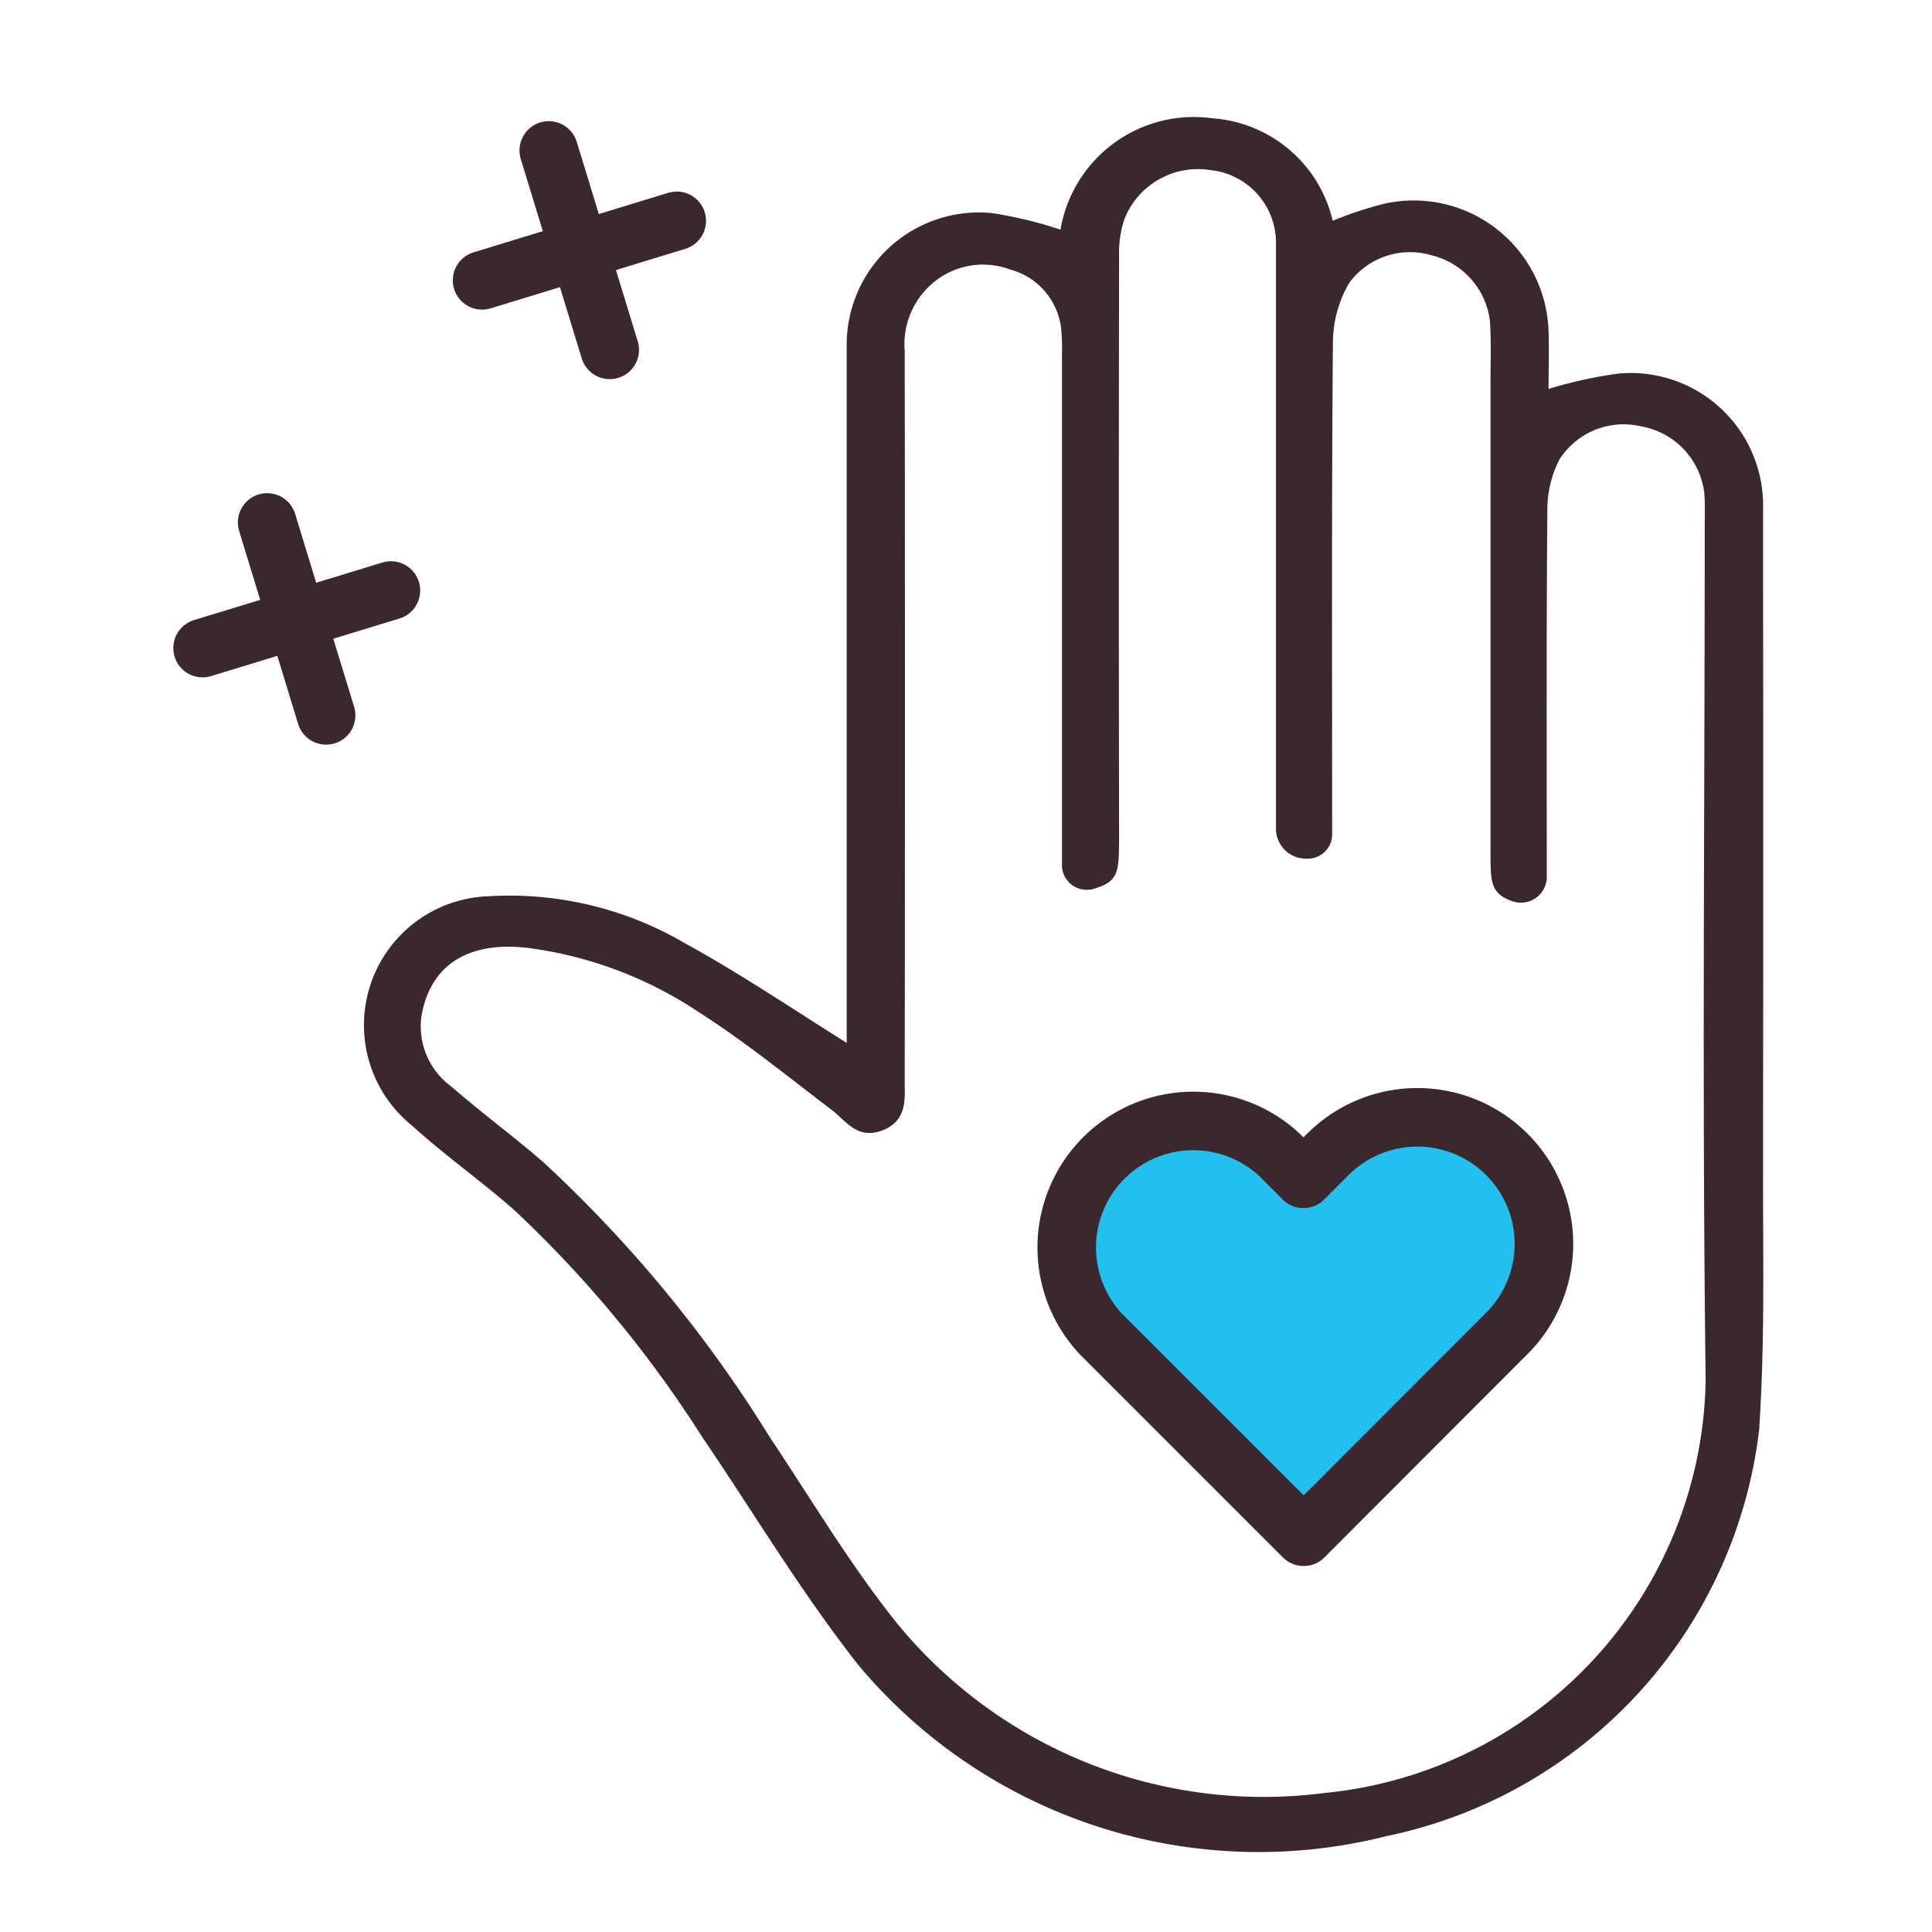
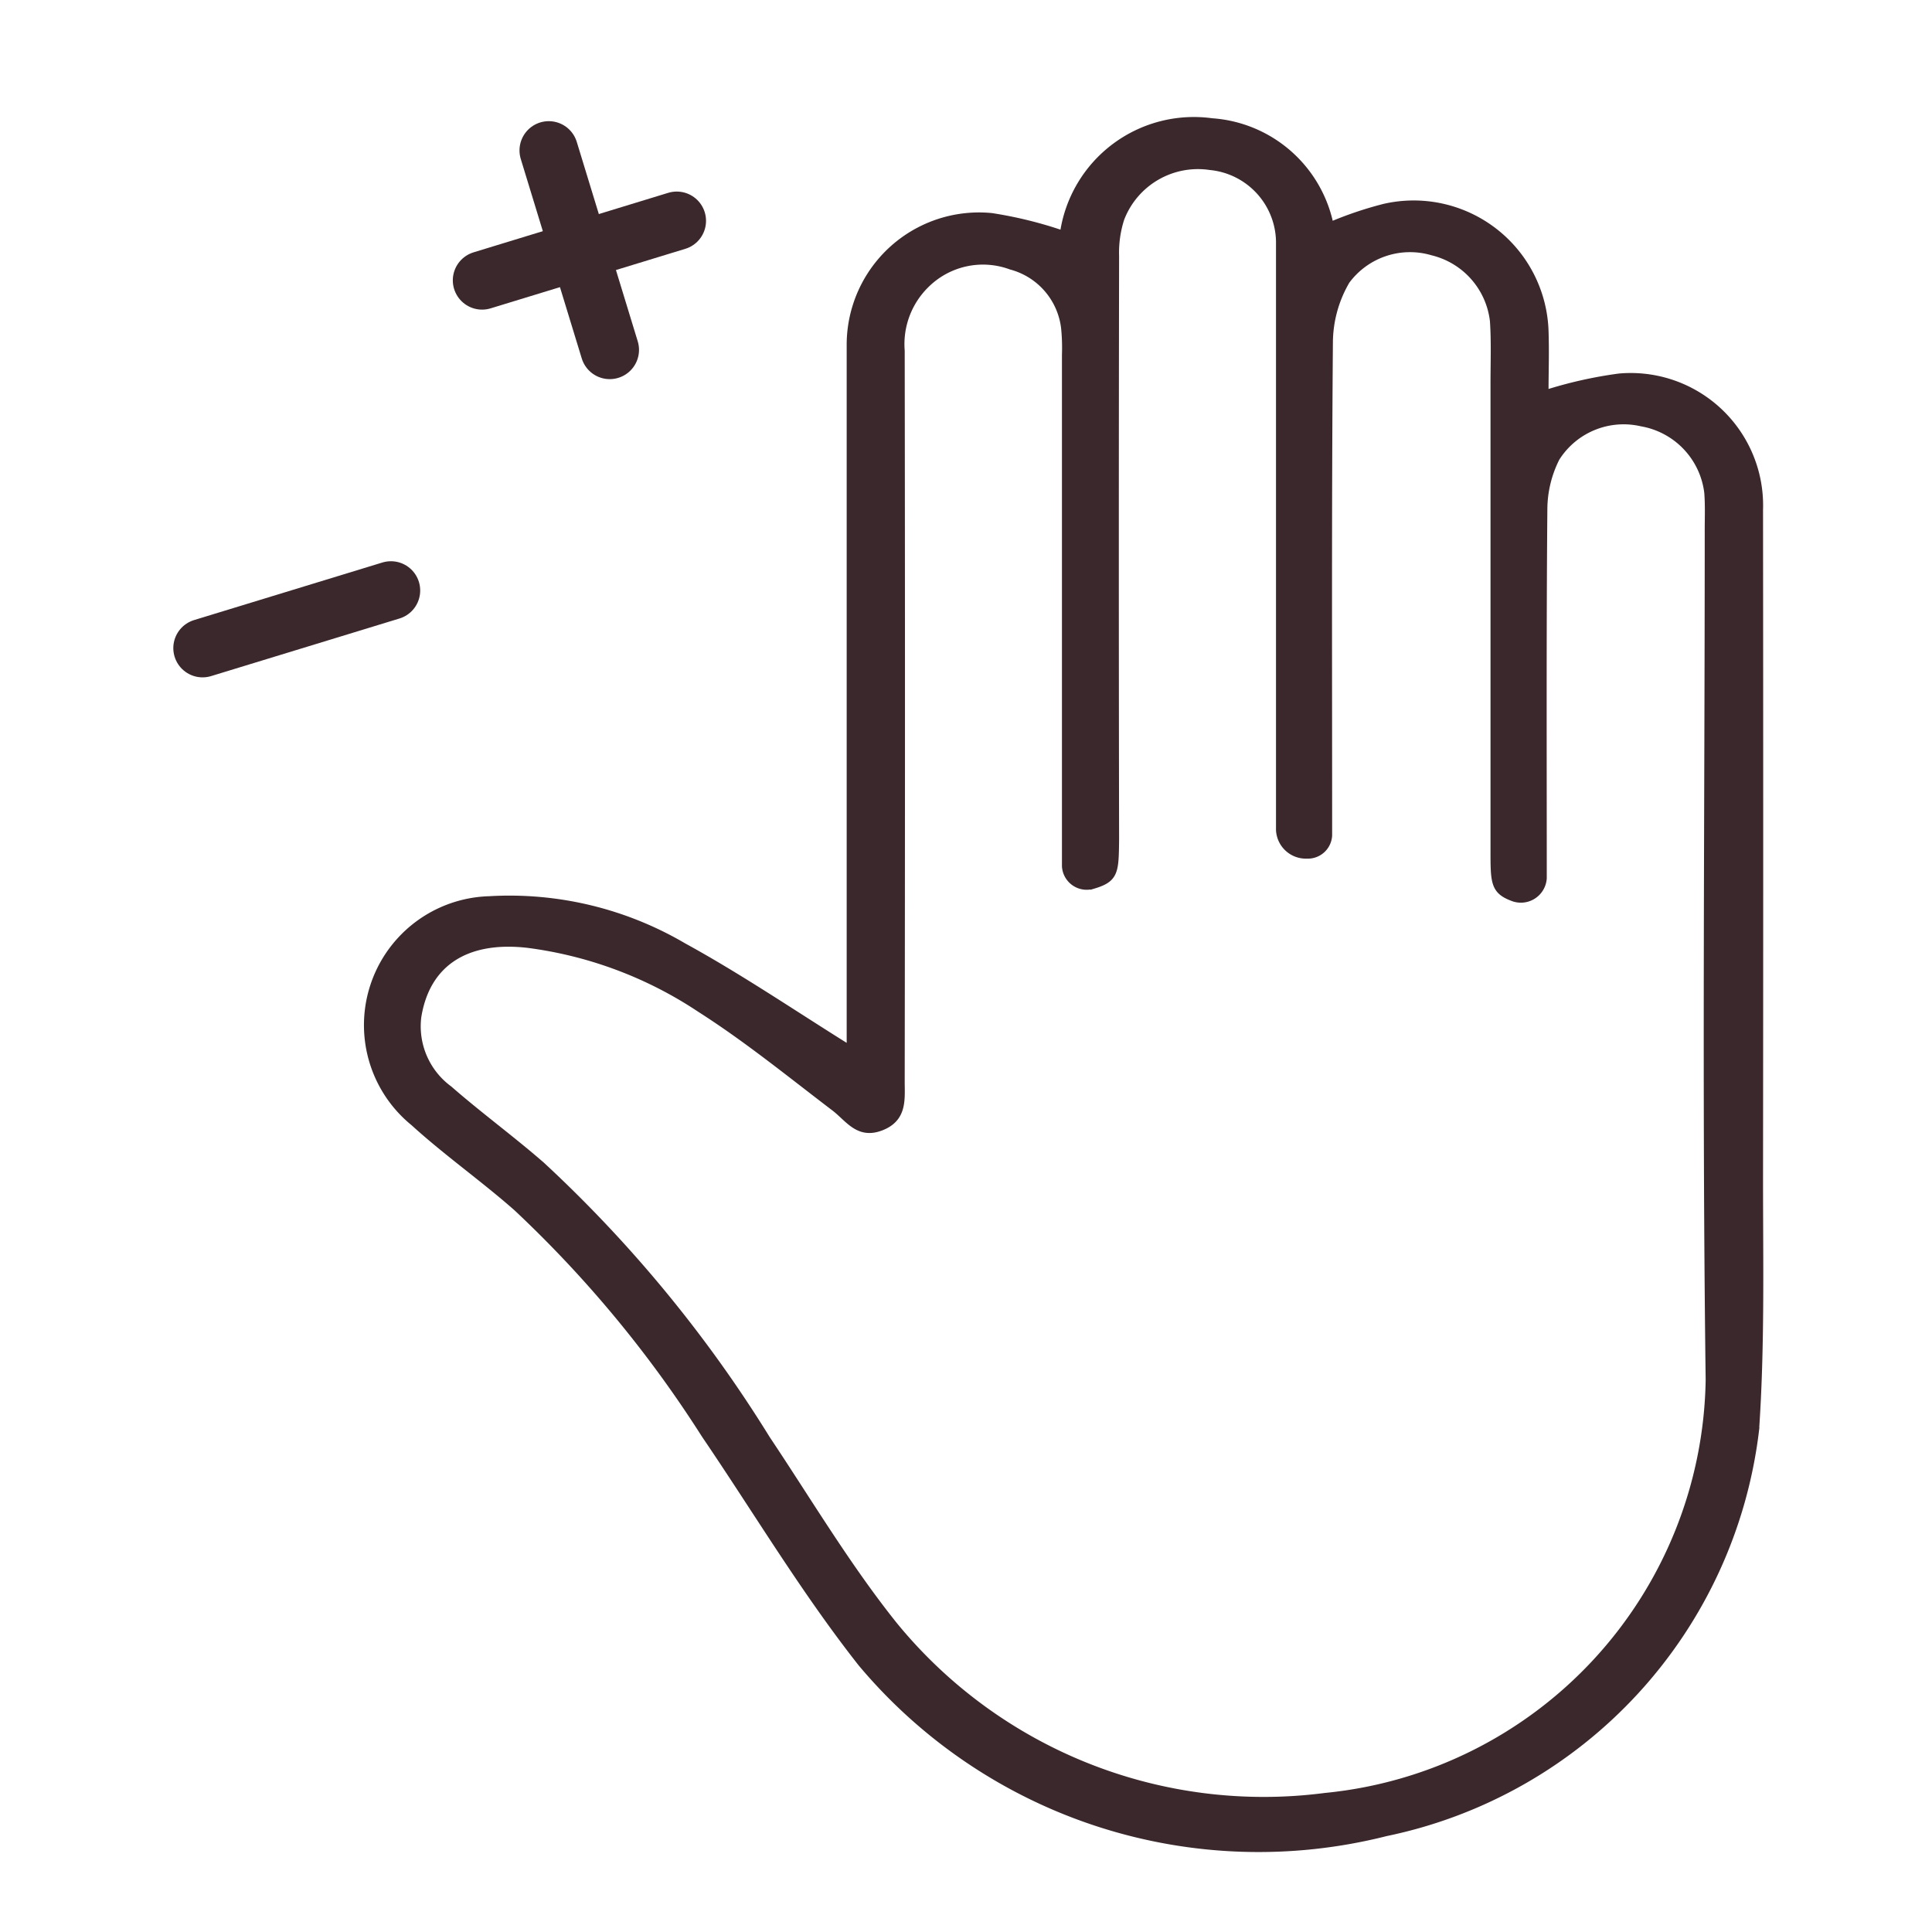
<svg xmlns="http://www.w3.org/2000/svg" width="33" height="33" viewBox="0 0 33 33">
  <defs>
    <clipPath id="a">
      <rect width="33" height="33" transform="translate(635 273)" fill="#c4f1ff" />
    </clipPath>
  </defs>
  <g transform="translate(-635 -273)" clip-path="url(#a)">
    <g transform="translate(17.994)">
-       <path d="M9.9,5.131a2.161,2.161,0,0,0-3.057,0l-.417.417-.417-.417A2.162,2.162,0,0,0,2.956,8.188l.417.417L6.43,11.662,9.488,8.6,9.9,8.188a2.161,2.161,0,0,0,0-3.057Z" transform="translate(632.844 287.587)" fill="#23c0ef" stroke="#3b282c" stroke-linecap="round" stroke-linejoin="round" stroke-width="1" />
      <g transform="translate(628.164 276.054) rotate(73)">
        <path d="M0,3.477V0" transform="translate(0.804 -0.174)" fill="none" stroke="#3b282c" stroke-linecap="round" stroke-width="1" />
        <g transform="translate(3.685 6.341)">
          <path d="M0,3.364V0" transform="translate(1.73 0)" fill="none" stroke="#3b282c" stroke-linecap="round" stroke-width="1" />
-           <path d="M0,0H3.446" transform="translate(0 1.682)" fill="none" stroke="#3b282c" stroke-linecap="round" stroke-width="1" />
        </g>
        <path d="M0,0H3.562" transform="translate(-0.985 1.565)" fill="none" stroke="#3b282c" stroke-linecap="round" stroke-width="1" />
      </g>
      <path d="M135.086,516.214v-.657q0-5.687,0-11.373A2.211,2.211,0,0,1,137.51,502a7.053,7.053,0,0,1,1.218.3,2.261,2.261,0,0,1,2.548-1.919,2.226,2.226,0,0,1,2.026,1.77,6.366,6.366,0,0,1,.916-.309,2.255,2.255,0,0,1,2.756,2.112c.013.365,0,.731,0,1.069a7.336,7.336,0,0,1,1.257-.282,2.212,2.212,0,0,1,2.407,2.279q.006,5.725,0,11.449c0,1.424.03,2.852-.068,4.271a8,8,0,0,1-6.322,6.884,8.864,8.864,0,0,1-8.97-2.9c-.978-1.242-1.787-2.6-2.671-3.9a20.089,20.089,0,0,0-3.211-3.877c-.567-.5-1.2-.945-1.76-1.455a2.153,2.153,0,0,1,1.294-3.823,5.878,5.878,0,0,1,3.324.8C133.223,515,134.132,515.62,135.086,516.214Zm4.167-2.774a.373.373,0,0,1-.49-.331h0q0-4.371,0-8.742a3.366,3.366,0,0,0-.015-.457,1.233,1.233,0,0,0-.908-1.044,1.372,1.372,0,0,0-1.446.316,1.414,1.414,0,0,0-.417,1.119q.009,6.242,0,12.484c0,.3.045.633-.348.786s-.564-.144-.8-.327c-.756-.575-1.494-1.178-2.3-1.692a6.9,6.9,0,0,0-2.934-1.1c-1.044-.122-1.727.305-1.875,1.229a1.323,1.323,0,0,0,.531,1.227c.511.447,1.066.852,1.58,1.3a22.478,22.478,0,0,1,3.847,4.675c.712,1.065,1.37,2.175,2.172,3.178a8.143,8.143,0,0,0,7.356,2.925,7.255,7.255,0,0,0,6.552-7.106c-.063-4.835-.016-9.671-.016-14.507,0-.216.009-.433-.008-.649a1.365,1.365,0,0,0-1.121-1.18,1.351,1.351,0,0,0-1.448.593,1.947,1.947,0,0,0-.211.876c-.018,2.1-.01,4.2-.01,6.3v0a.393.393,0,0,1-.544.336c-.317-.121-.317-.273-.317-.808q0-3.989,0-7.979c0-.356.014-.714-.01-1.069a1.365,1.365,0,0,0-1.035-1.17,1.341,1.341,0,0,0-1.459.49,2.1,2.1,0,0,0-.288,1.043c-.023,2.774-.013,5.548-.013,8.322v.1a.365.365,0,0,1-.38.349h0a.461.461,0,0,1-.479-.44v0q0-5,0-10a1.3,1.3,0,0,0-1.176-1.322,1.4,1.4,0,0,0-1.515.884,1.882,1.882,0,0,0-.089.636q-.009,4.982,0,9.964C139.633,513.2,139.633,513.328,139.253,513.441Z" transform="translate(496.432 -225.311)" fill="#3b282c" stroke="#3b282c" stroke-width="0.1" />
    </g>
  </g>
</svg>